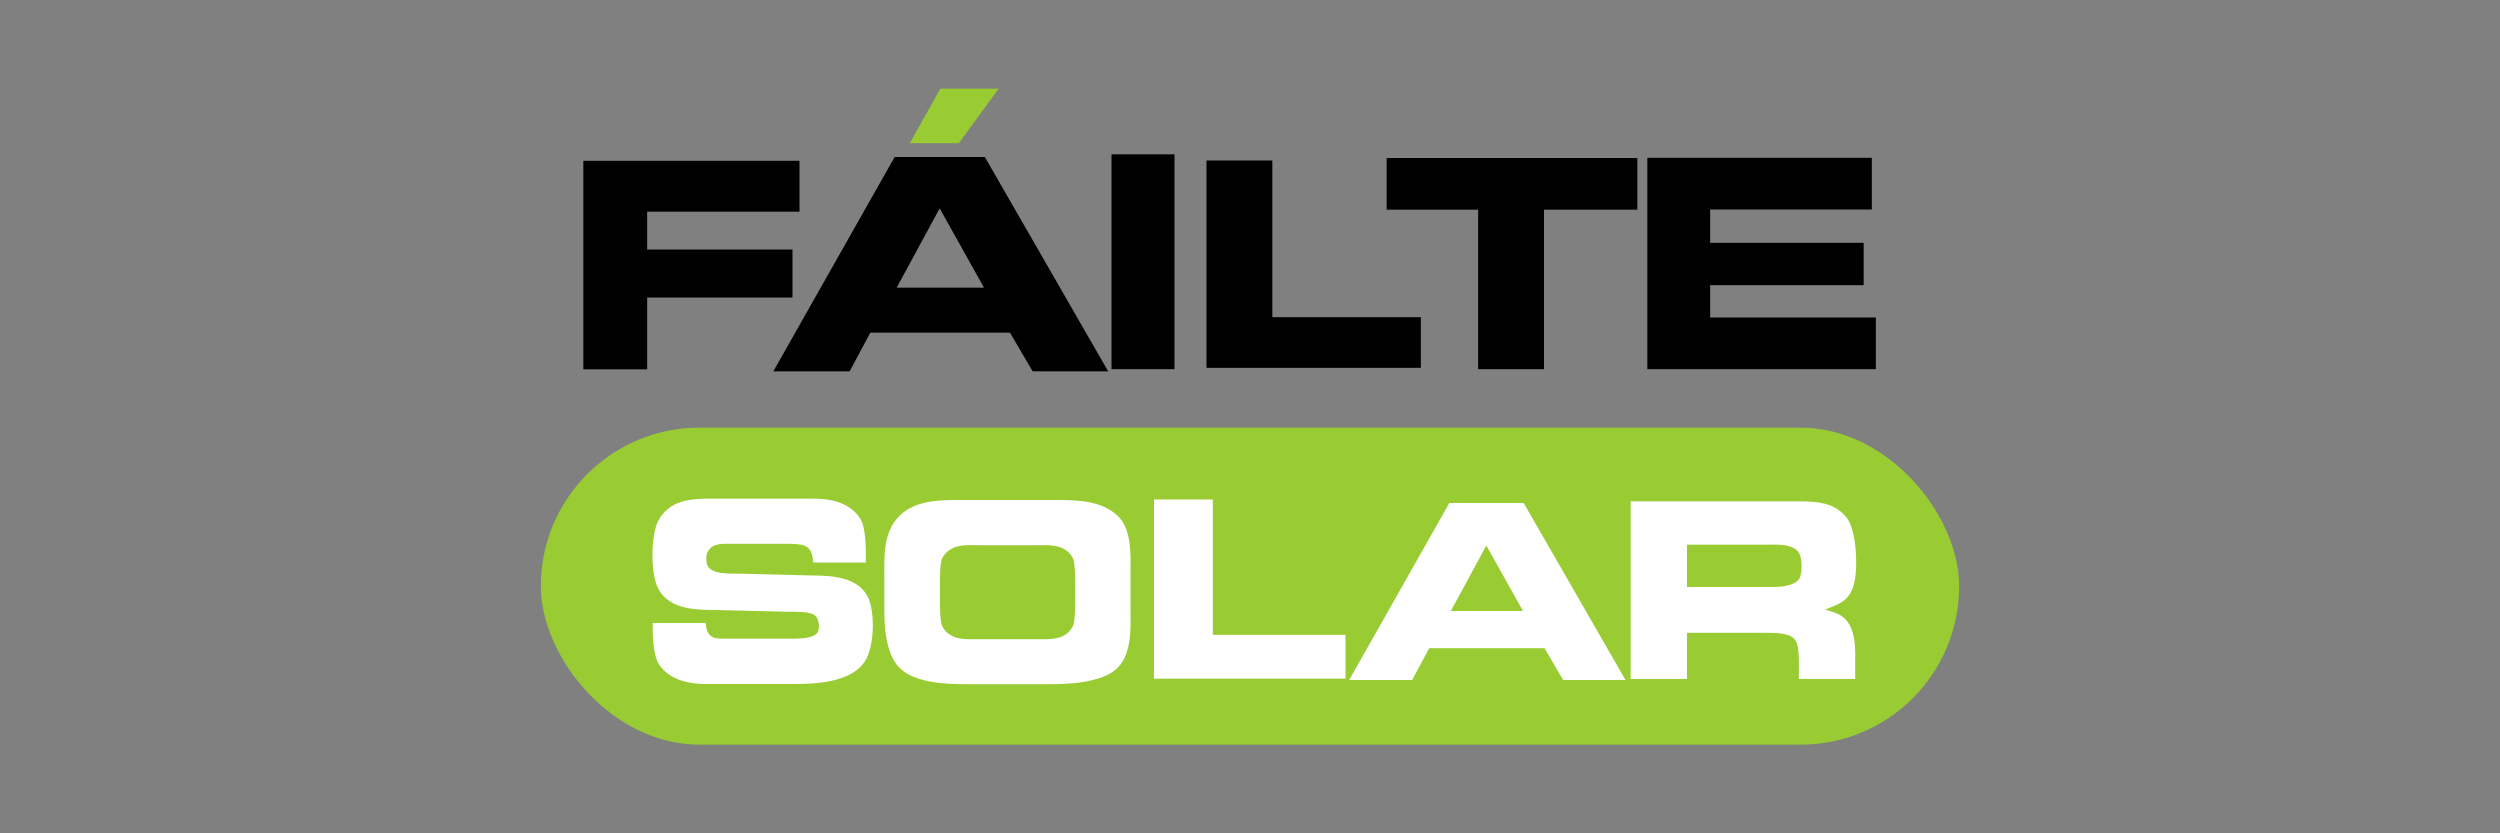
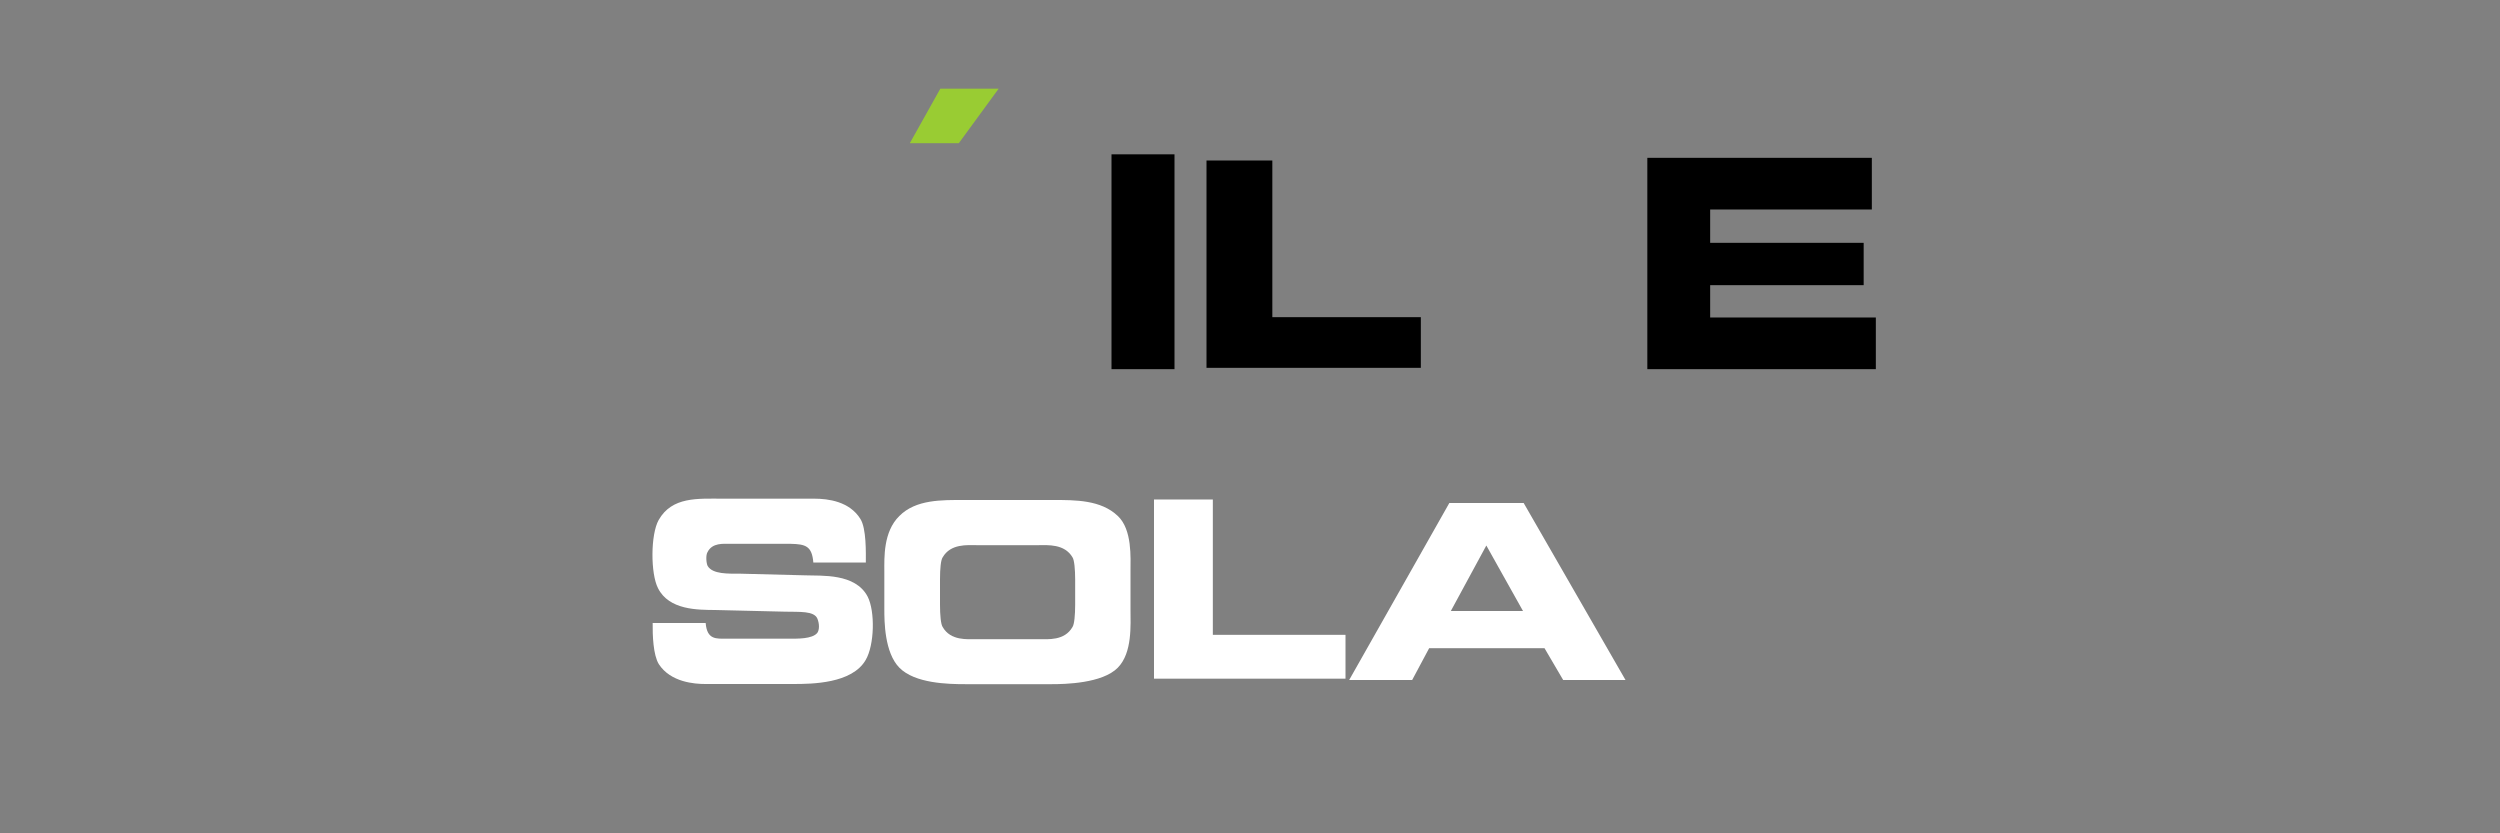
<svg xmlns="http://www.w3.org/2000/svg" id="Camada_1" data-name="Camada 1" viewBox="0 0 150 50">
  <rect x="0" y="0" width="150" height="50" fill="#808080" stroke="none" />
  <defs>
    <style>
      .cls-1, .cls-2, .cls-3 {
        stroke-width: 0px;
      }

      .cls-2 {
        fill: #fff;
      }

      .cls-3 {
        fill: #9c3;
      }
    </style>
  </defs>
-   <rect class="cls-3" x="32.45" y="25.66" width="85.1" height="19.02" rx="9.51" ry="9.51" />
  <path class="cls-2" d="M48.8,33.75c-.08-.99-.47-1.1-1.35-1.12h-3.6c-.45,0-1.11-.08-1.4.5-.11.18-.08.65.01.83.3.5,1.25.46,1.91.46l3.94.1c.98.04,3.01-.14,3.75,1.28.45.88.41,2.9-.12,3.8-.82,1.42-3.23,1.44-4.33,1.44h-5.3c-.63,0-2.07-.1-2.78-1.19-.34-.55-.38-1.74-.37-2.47h3.18c.08,1.02.65.94,1.25.94h3.77c.45,0,1.38.03,1.68-.35.13-.18.13-.55,0-.86-.21-.46-1.04-.39-1.95-.41l-4.19-.1c-1.03-.01-2.76.01-3.42-1.31-.45-.87-.45-3.22.04-4.09.8-1.41,2.35-1.28,3.84-1.28h5.49c.86,0,2.12.17,2.77,1.21.37.57.33,2.06.33,2.62h-3.15Z" />
  <path class="cls-2" d="M53.96,40.06c-.89-.91-.9-2.77-.9-3.51v-2.28c0-.8-.07-2.36.9-3.31.99-1,2.56-.96,3.87-.96h5.37c1.31,0,2.86-.01,3.87.96.87.82.76,2.51.76,3.31v2.28c0,.95.12,2.61-.76,3.51-.93.95-3.19.99-3.95.99h-5.21c-1.02,0-3.02-.04-3.95-.99ZM64.35,37.62c.11-.16.16-.73.16-1.34v-1.5c0-.6-.05-1.18-.16-1.34-.48-.82-1.49-.73-2.03-.73h-3.73c-.55,0-1.55-.1-2.03.73-.11.16-.16.66-.16,1.34v1.5c0,.63.05,1.18.16,1.34.48.84,1.49.73,2.03.73h3.73c.55,0,1.55.11,2.03-.73Z" />
  <path class="cls-2" d="M72.77,29.97v8.12h7.96v2.63h-11.49v-10.75h3.53Z" />
  <path class="cls-2" d="M91.42,30.18l6.11,10.62h-3.74l-1.12-1.91h-6.92l-1.02,1.91h-3.78l6.01-10.62h4.47ZM91.38,36.66l-2.2-3.93-2.13,3.93h4.33Z" />
-   <path class="cls-2" d="M110.76,31c.68.83.72,3.24.47,4.07-.28,1.02-.94,1.2-1.73,1.5.4.12.66.2.9.33,1.04.61.91,2.16.91,3.03v.81h-3.38c0-1.22.07-2.12-.33-2.46-.36-.34-1.33-.31-1.72-.31h-4.66v2.77h-3.38v-10.66h9.66c1.2,0,2.46-.05,3.25.93ZM106.06,35.22c.47,0,1.52.04,1.9-.5.18-.28.18-1.18,0-1.51-.33-.61-1.4-.53-1.87-.53h-4.87v2.54h4.84Z" />
  <g>
-     <path class="cls-1" d="M47.97,9.64v3.06h-9.14v2.27h8.72v2.88h-8.72v4.31h-3.83v-12.51h12.98Z" />
    <path class="cls-1" d="M70.47,9.26v12.89h-3.78v-12.89h3.78Z" />
    <path class="cls-1" d="M112.31,9.47v3.1h-9.7v2h9.21v2.54h-9.21v1.94h9.94v3.1h-13.71v-12.68h13.48Z" />
    <g>
-       <path class="cls-1" d="M59.09,9.42l7.4,12.86h-4.53l-1.36-2.32h-8.38l-1.24,2.32h-4.58l7.28-12.86h5.41ZM59.04,17.26l-2.66-4.76-2.58,4.76h5.24Z" />
      <polygon class="cls-3" points="59.92 5.32 57.53 8.59 54.59 8.59 56.42 5.32 59.92 5.32" />
    </g>
    <path class="cls-1" d="M76.34,9.64v9.39h8.91v3.04h-12.86v-12.44h3.95Z" />
-     <path class="cls-1" d="M98.24,12.58h-5.6v9.57h-3.95v-9.57h-5.49v-3.1h15.04v3.1Z" />
  </g>
</svg>